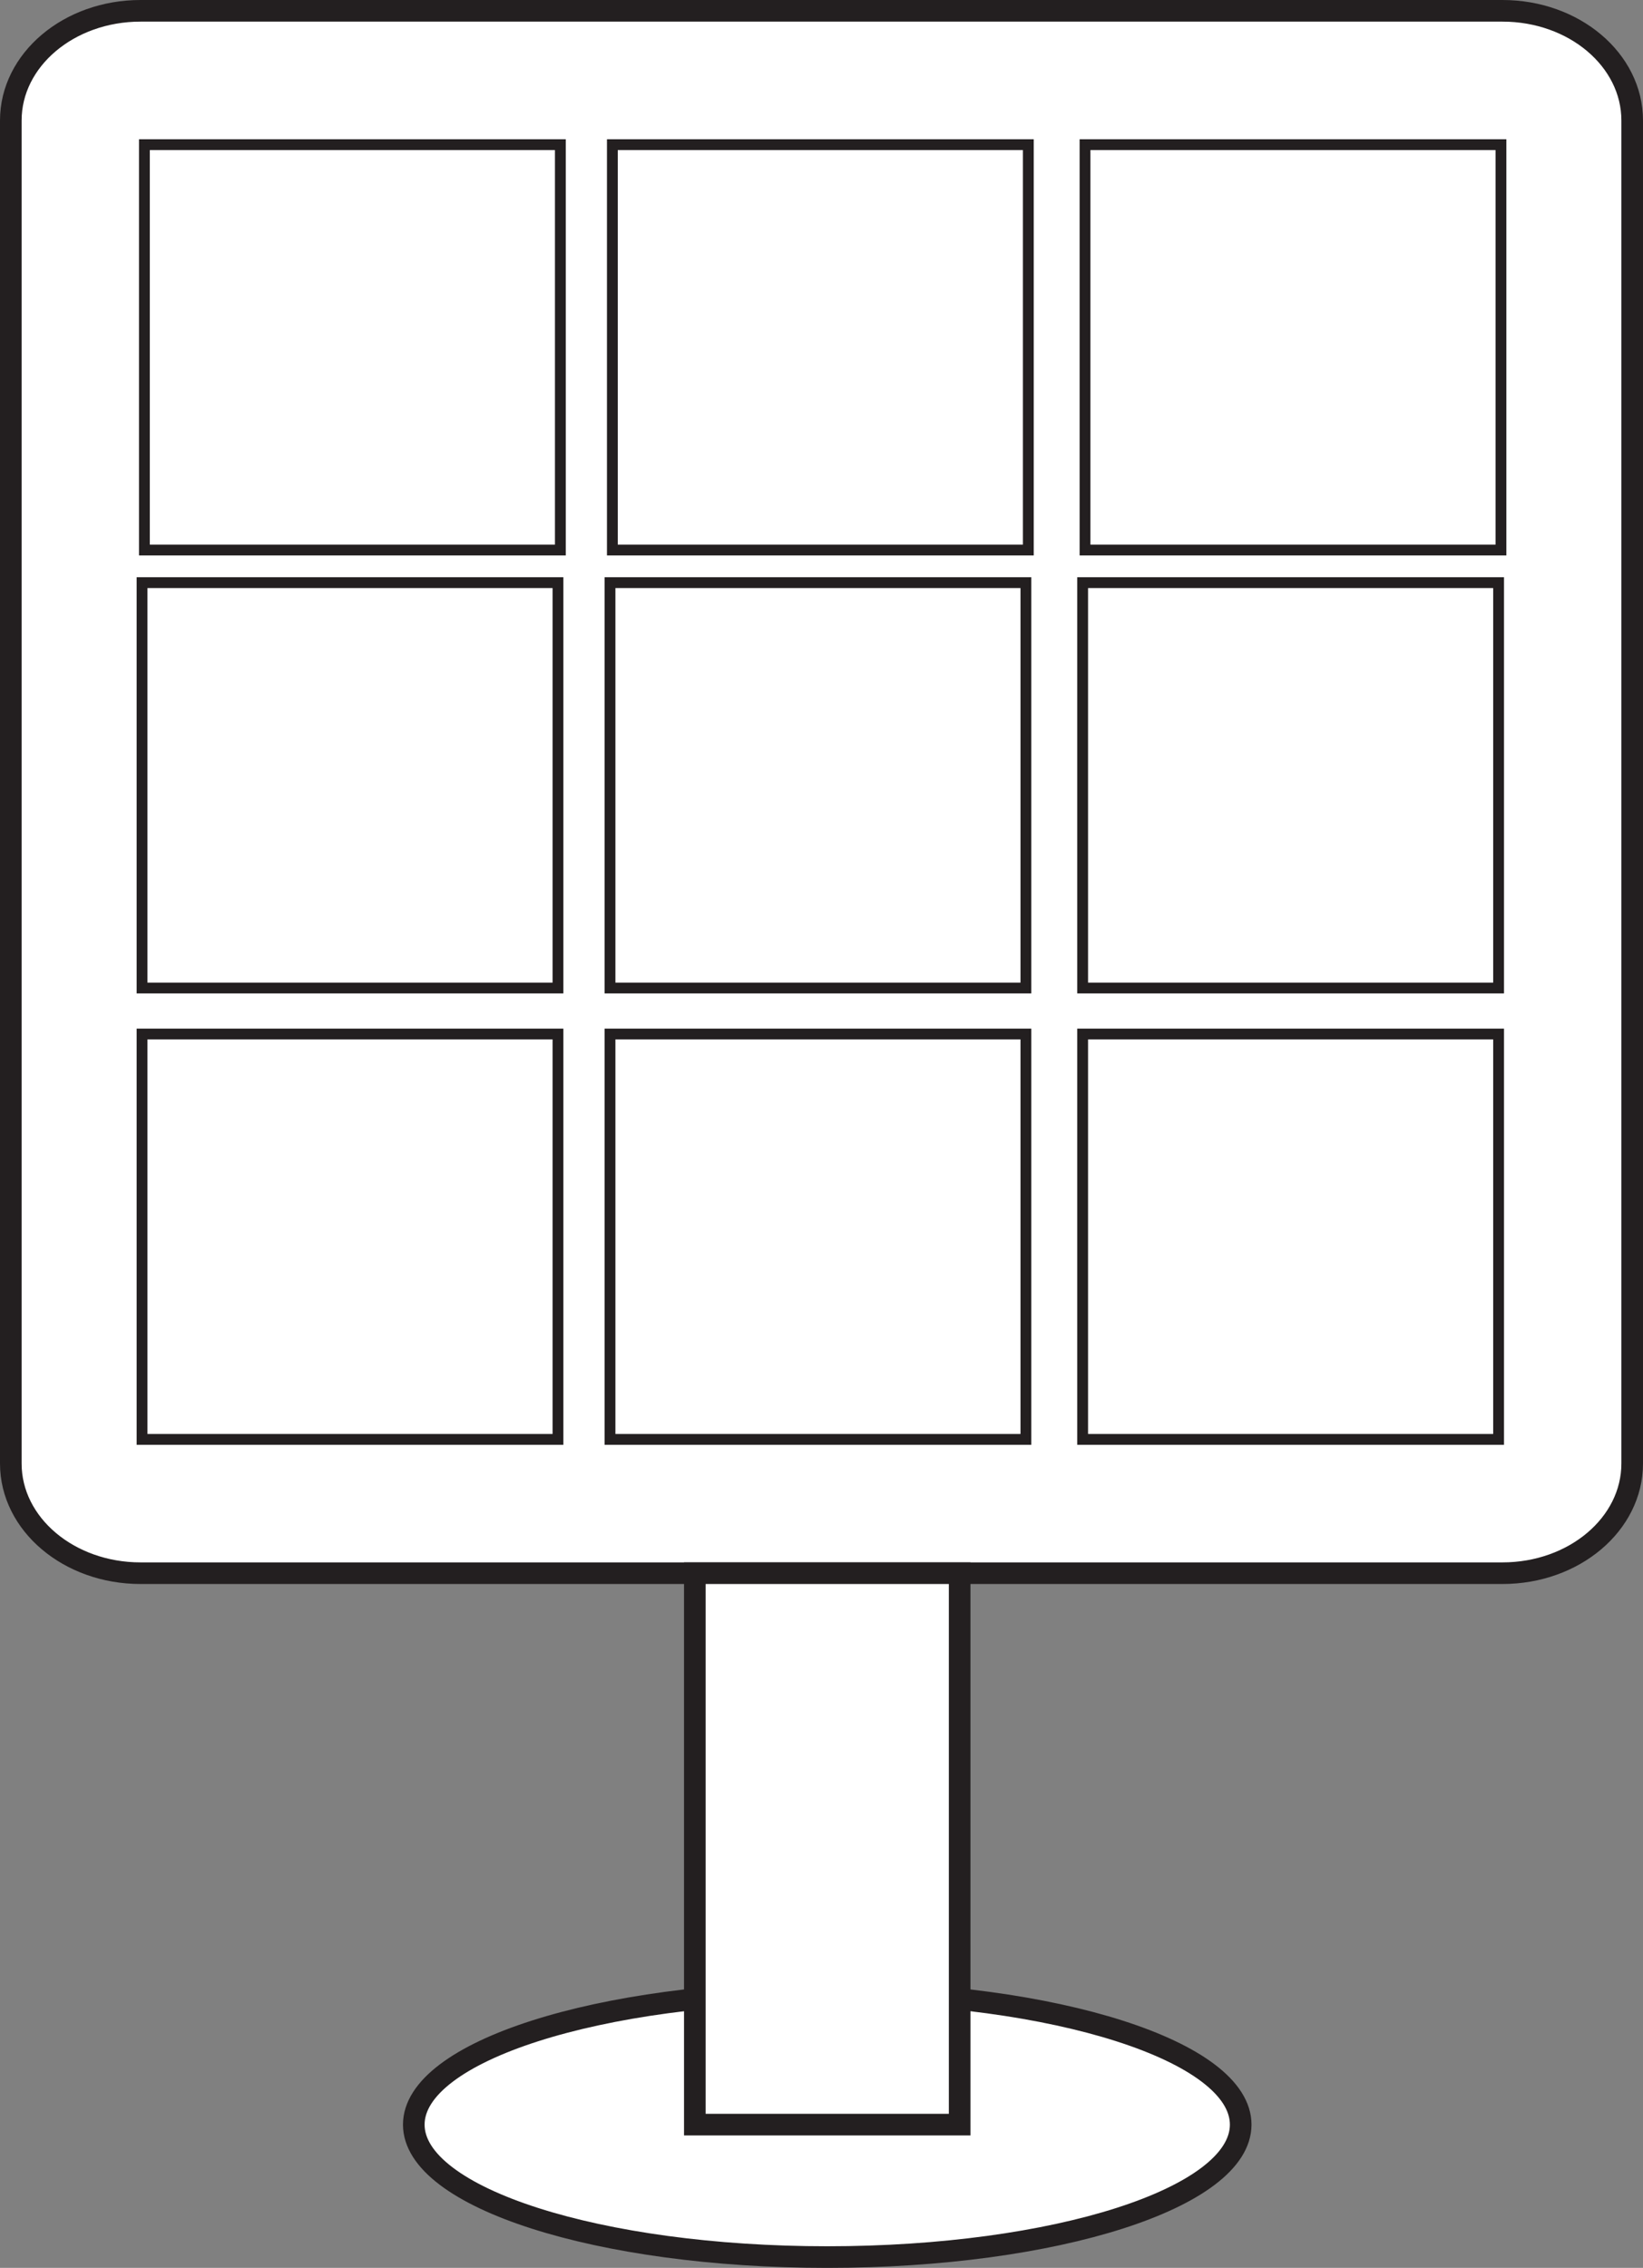
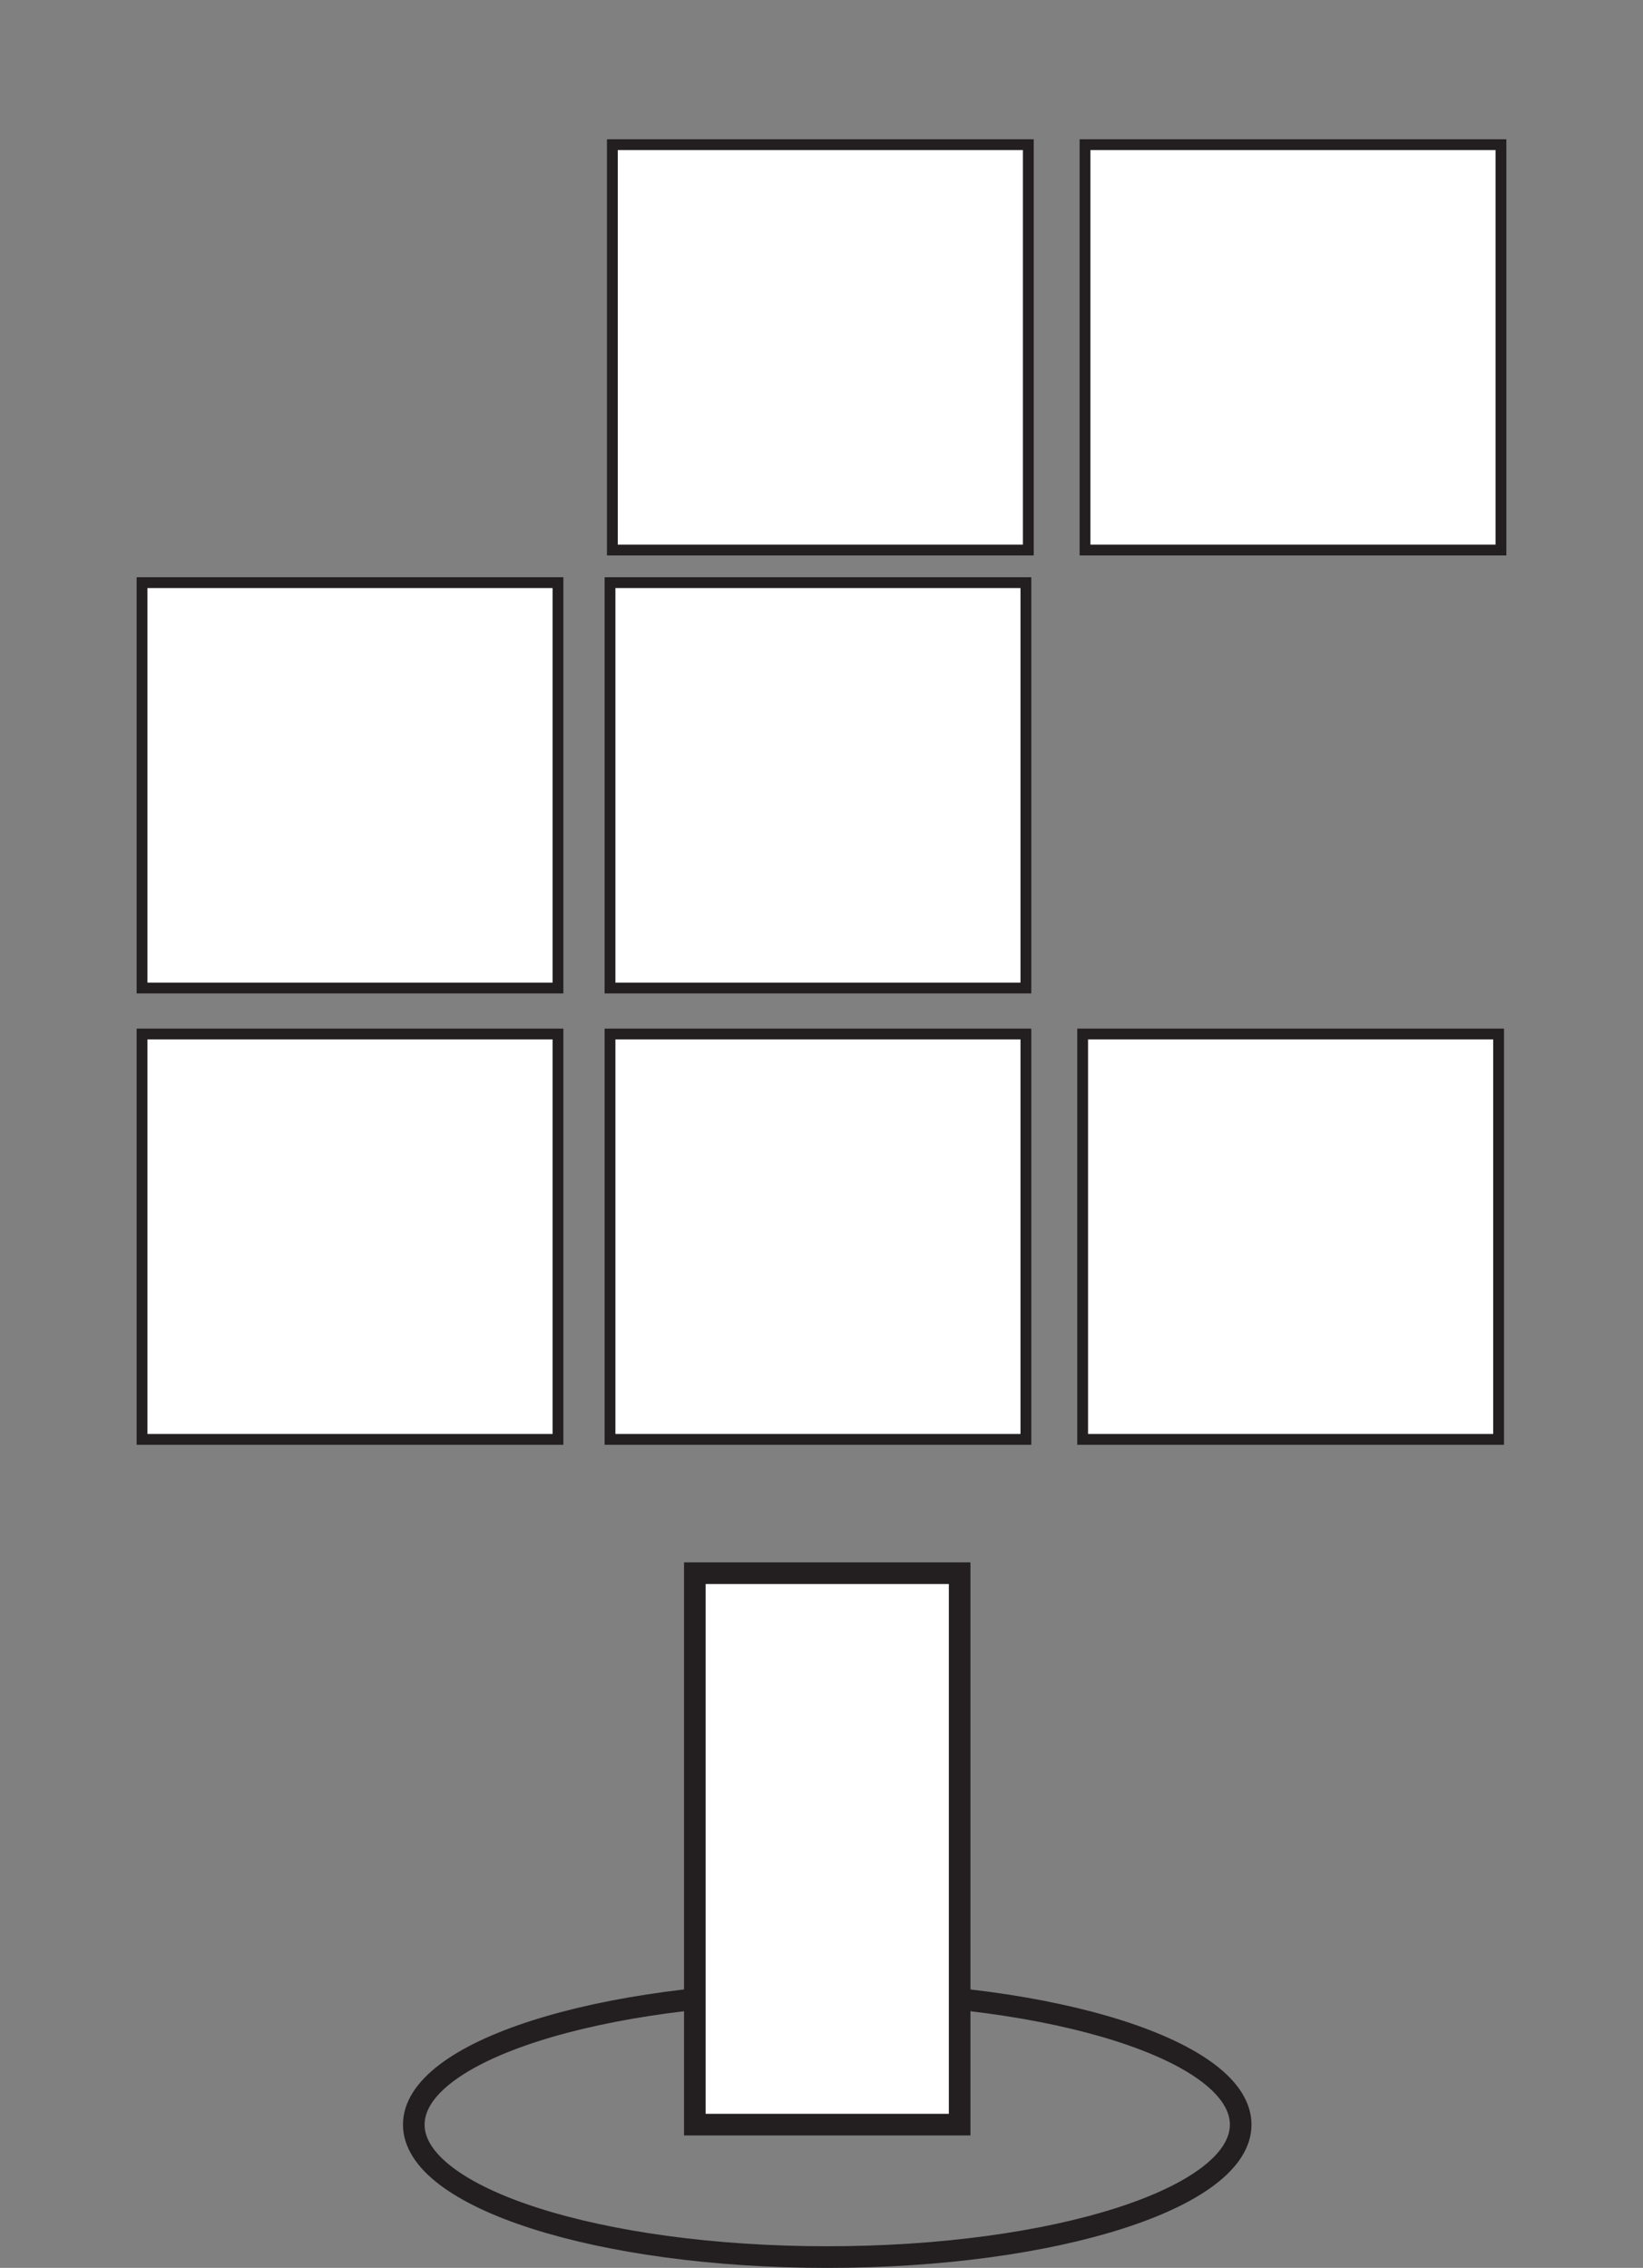
<svg xmlns="http://www.w3.org/2000/svg" width="152pt" height="209.749pt" viewBox="0 0 152 209.749" version="1.1">
  <rect x="0" y="0" width="152" height="209.749" fill="#808080" stroke="none" />
  <defs>
    <clipPath id="clip1">
      <path d="M 9 155 L 144 155 L 144 209.75 L 9 209.75 Z M 9 155 " />
    </clipPath>
  </defs>
  <g id="surface1">
-     <path style="fill-rule:nonzero;fill:rgb(100%,100%,100%);fill-opacity:1;stroke-width:2;stroke-linecap:butt;stroke-linejoin:miter;stroke:rgb(13.73%,12.16%,12.549%);stroke-opacity:1;stroke-miterlimit:10;" d="M 0 -0.001 C 0 -5.603 -5.371 -10.142 -12 -10.142 L -138 -10.142 C -144.629 -10.142 -150 -5.603 -150 -0.001 L -150 124.218 C -150 129.819 -144.629 134.358 -138 134.358 L -12 134.358 C -5.371 134.358 0 129.819 0 124.218 Z M 0 -0.001 " transform="matrix(1,0,0,-1,151,135.358)" />
-     <path style="fill-rule:nonzero;fill:rgb(100%,100%,100%);fill-opacity:1;stroke-width:1;stroke-linecap:butt;stroke-linejoin:miter;stroke:rgb(13.73%,12.16%,12.549%);stroke-opacity:1;stroke-miterlimit:10;" d="M 51.84 158.878 L 13.359 158.878 L 13.359 196.37 L 51.84 196.37 Z M 51.84 158.878 " transform="matrix(1,0,0,-1,0,209.749)" />
    <path style="fill-rule:nonzero;fill:rgb(100%,100%,100%);fill-opacity:1;stroke-width:1;stroke-linecap:butt;stroke-linejoin:miter;stroke:rgb(13.73%,12.16%,12.549%);stroke-opacity:1;stroke-miterlimit:10;" d="M 95.133 158.878 L 56.652 158.878 L 56.652 196.37 L 95.133 196.37 Z M 95.133 158.878 " transform="matrix(1,0,0,-1,0,209.749)" />
    <path style="fill-rule:nonzero;fill:rgb(100%,100%,100%);fill-opacity:1;stroke-width:1;stroke-linecap:butt;stroke-linejoin:miter;stroke:rgb(13.73%,12.16%,12.549%);stroke-opacity:1;stroke-miterlimit:10;" d="M 138.859 158.878 L 100.379 158.878 L 100.379 196.37 L 138.859 196.37 Z M 138.859 158.878 " transform="matrix(1,0,0,-1,0,209.749)" />
    <path style="fill-rule:nonzero;fill:rgb(100%,100%,100%);fill-opacity:1;stroke-width:1;stroke-linecap:butt;stroke-linejoin:miter;stroke:rgb(13.73%,12.16%,12.549%);stroke-opacity:1;stroke-miterlimit:10;" d="M 51.621 118.37 L 13.141 118.37 L 13.141 155.862 L 51.621 155.862 Z M 51.621 118.37 " transform="matrix(1,0,0,-1,0,209.749)" />
    <path style="fill-rule:nonzero;fill:rgb(100%,100%,100%);fill-opacity:1;stroke-width:1;stroke-linecap:butt;stroke-linejoin:miter;stroke:rgb(13.73%,12.16%,12.549%);stroke-opacity:1;stroke-miterlimit:10;" d="M 94.91 118.37 L 56.434 118.37 L 56.434 155.862 L 94.91 155.862 Z M 94.91 118.37 " transform="matrix(1,0,0,-1,0,209.749)" />
-     <path style=" stroke:none;fill-rule:nonzero;fill:rgb(100%,100%,100%);fill-opacity:1;" d="M 114.781 196.5 C 114.781 203.266 97.656 208.75 76.531 208.75 C 55.406 208.75 38.281 203.266 38.281 196.5 C 38.281 189.734 55.406 184.25 76.531 184.25 C 97.656 184.25 114.781 189.734 114.781 196.5 " />
    <g clip-path="url(#clip1)" clip-rule="nonzero">
      <path style="fill:none;stroke-width:2;stroke-linecap:butt;stroke-linejoin:miter;stroke:rgb(13.73%,12.16%,12.549%);stroke-opacity:1;stroke-miterlimit:10;" d="M -0 -0.001 C -0 -6.767 -17.125 -12.251 -38.25 -12.251 C -59.375 -12.251 -76.5 -6.767 -76.5 -0.001 C -76.5 6.765 -59.375 12.249 -38.25 12.249 C -17.125 12.249 -0 6.765 -0 -0.001 Z M -0 -0.001 " transform="matrix(1,0,0,-1,114.781,196.499)" />
    </g>
-     <path style="fill-rule:nonzero;fill:rgb(100%,100%,100%);fill-opacity:1;stroke-width:1;stroke-linecap:butt;stroke-linejoin:miter;stroke:rgb(13.73%,12.16%,12.549%);stroke-opacity:1;stroke-miterlimit:10;" d="M 138.641 118.37 L 100.16 118.37 L 100.16 155.862 L 138.641 155.862 Z M 138.641 118.37 " transform="matrix(1,0,0,-1,0,209.749)" />
    <path style="fill-rule:nonzero;fill:rgb(100%,100%,100%);fill-opacity:1;stroke-width:2;stroke-linecap:butt;stroke-linejoin:miter;stroke:rgb(13.73%,12.16%,12.549%);stroke-opacity:1;stroke-miterlimit:10;" d="M 88.781 13.249 L 64.281 13.249 L 64.281 64.249 L 88.781 64.249 Z M 88.781 13.249 " transform="matrix(1,0,0,-1,0,209.749)" />
    <path style="fill-rule:nonzero;fill:rgb(100%,100%,100%);fill-opacity:1;stroke-width:1;stroke-linecap:butt;stroke-linejoin:miter;stroke:rgb(13.73%,12.16%,12.549%);stroke-opacity:1;stroke-miterlimit:10;" d="M 51.621 76.624 L 13.141 76.624 L 13.141 114.116 L 51.621 114.116 Z M 51.621 76.624 " transform="matrix(1,0,0,-1,0,209.749)" />
    <path style="fill-rule:nonzero;fill:rgb(100%,100%,100%);fill-opacity:1;stroke-width:1;stroke-linecap:butt;stroke-linejoin:miter;stroke:rgb(13.73%,12.16%,12.549%);stroke-opacity:1;stroke-miterlimit:10;" d="M 94.91 76.624 L 56.434 76.624 L 56.434 114.116 L 94.91 114.116 Z M 94.91 76.624 " transform="matrix(1,0,0,-1,0,209.749)" />
    <path style="fill-rule:nonzero;fill:rgb(100%,100%,100%);fill-opacity:1;stroke-width:1;stroke-linecap:butt;stroke-linejoin:miter;stroke:rgb(13.73%,12.16%,12.549%);stroke-opacity:1;stroke-miterlimit:10;" d="M 138.641 76.624 L 100.16 76.624 L 100.16 114.116 L 138.641 114.116 Z M 138.641 76.624 " transform="matrix(1,0,0,-1,0,209.749)" />
  </g>
</svg>